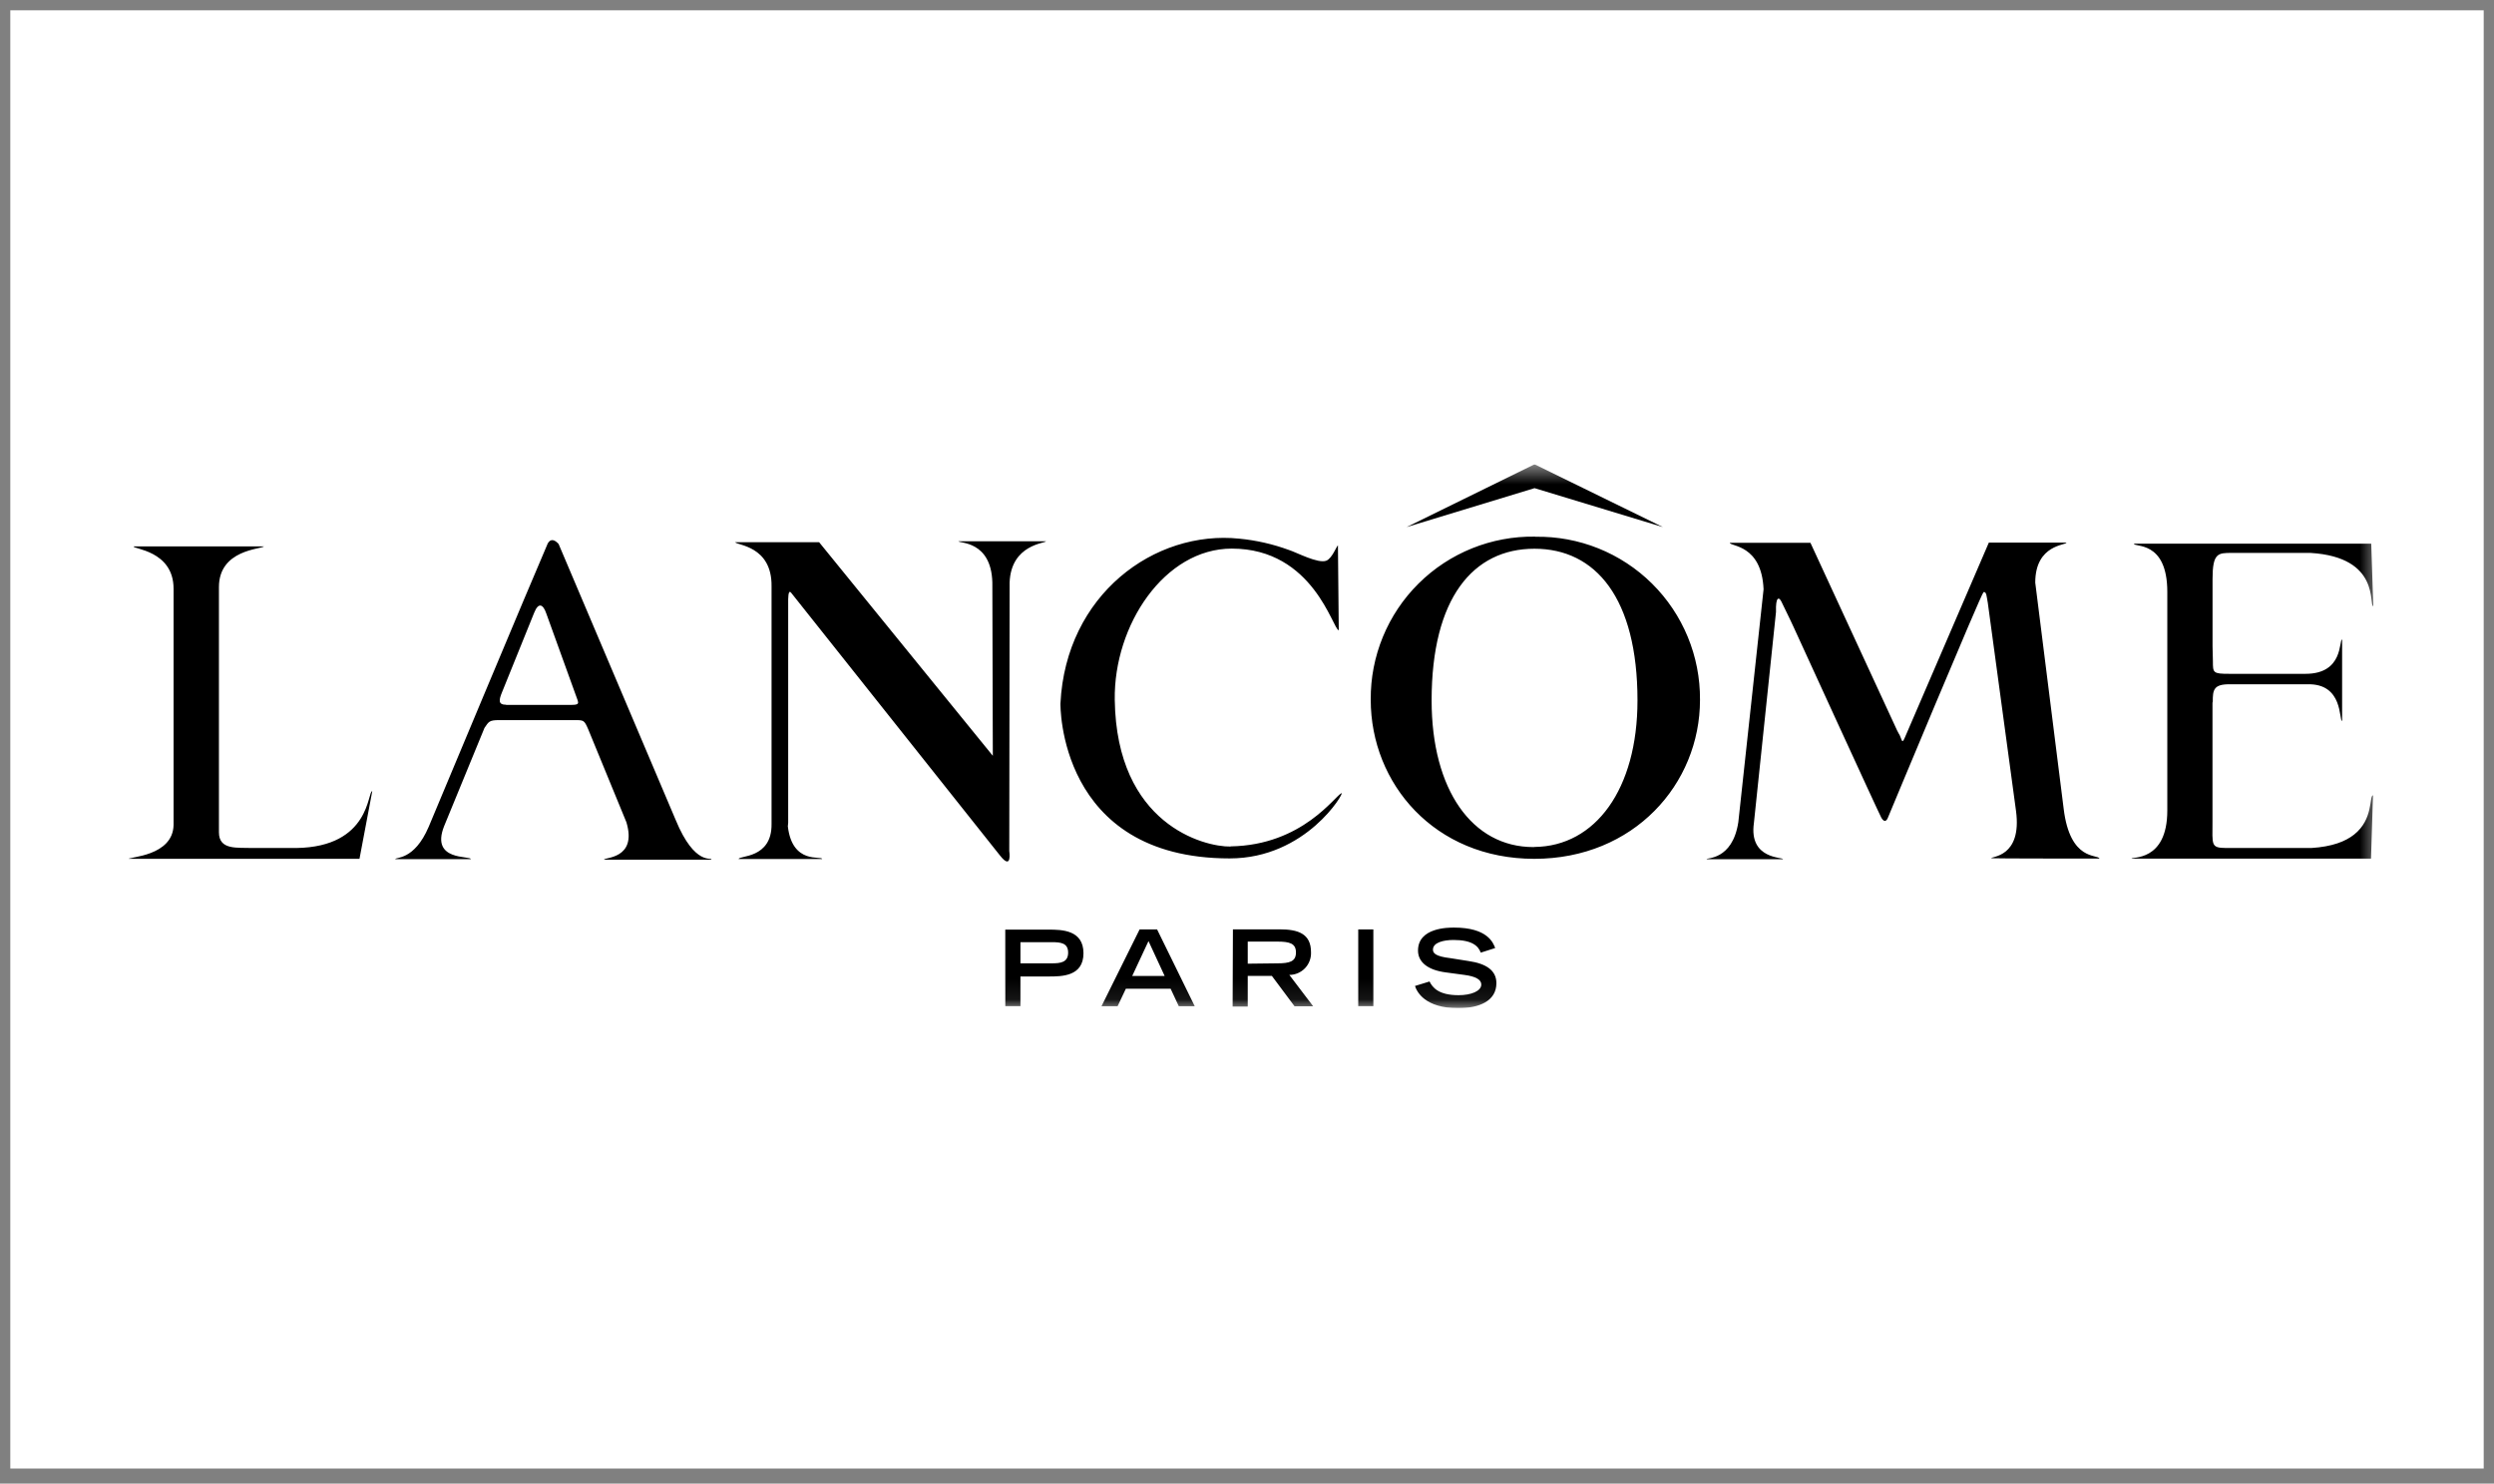
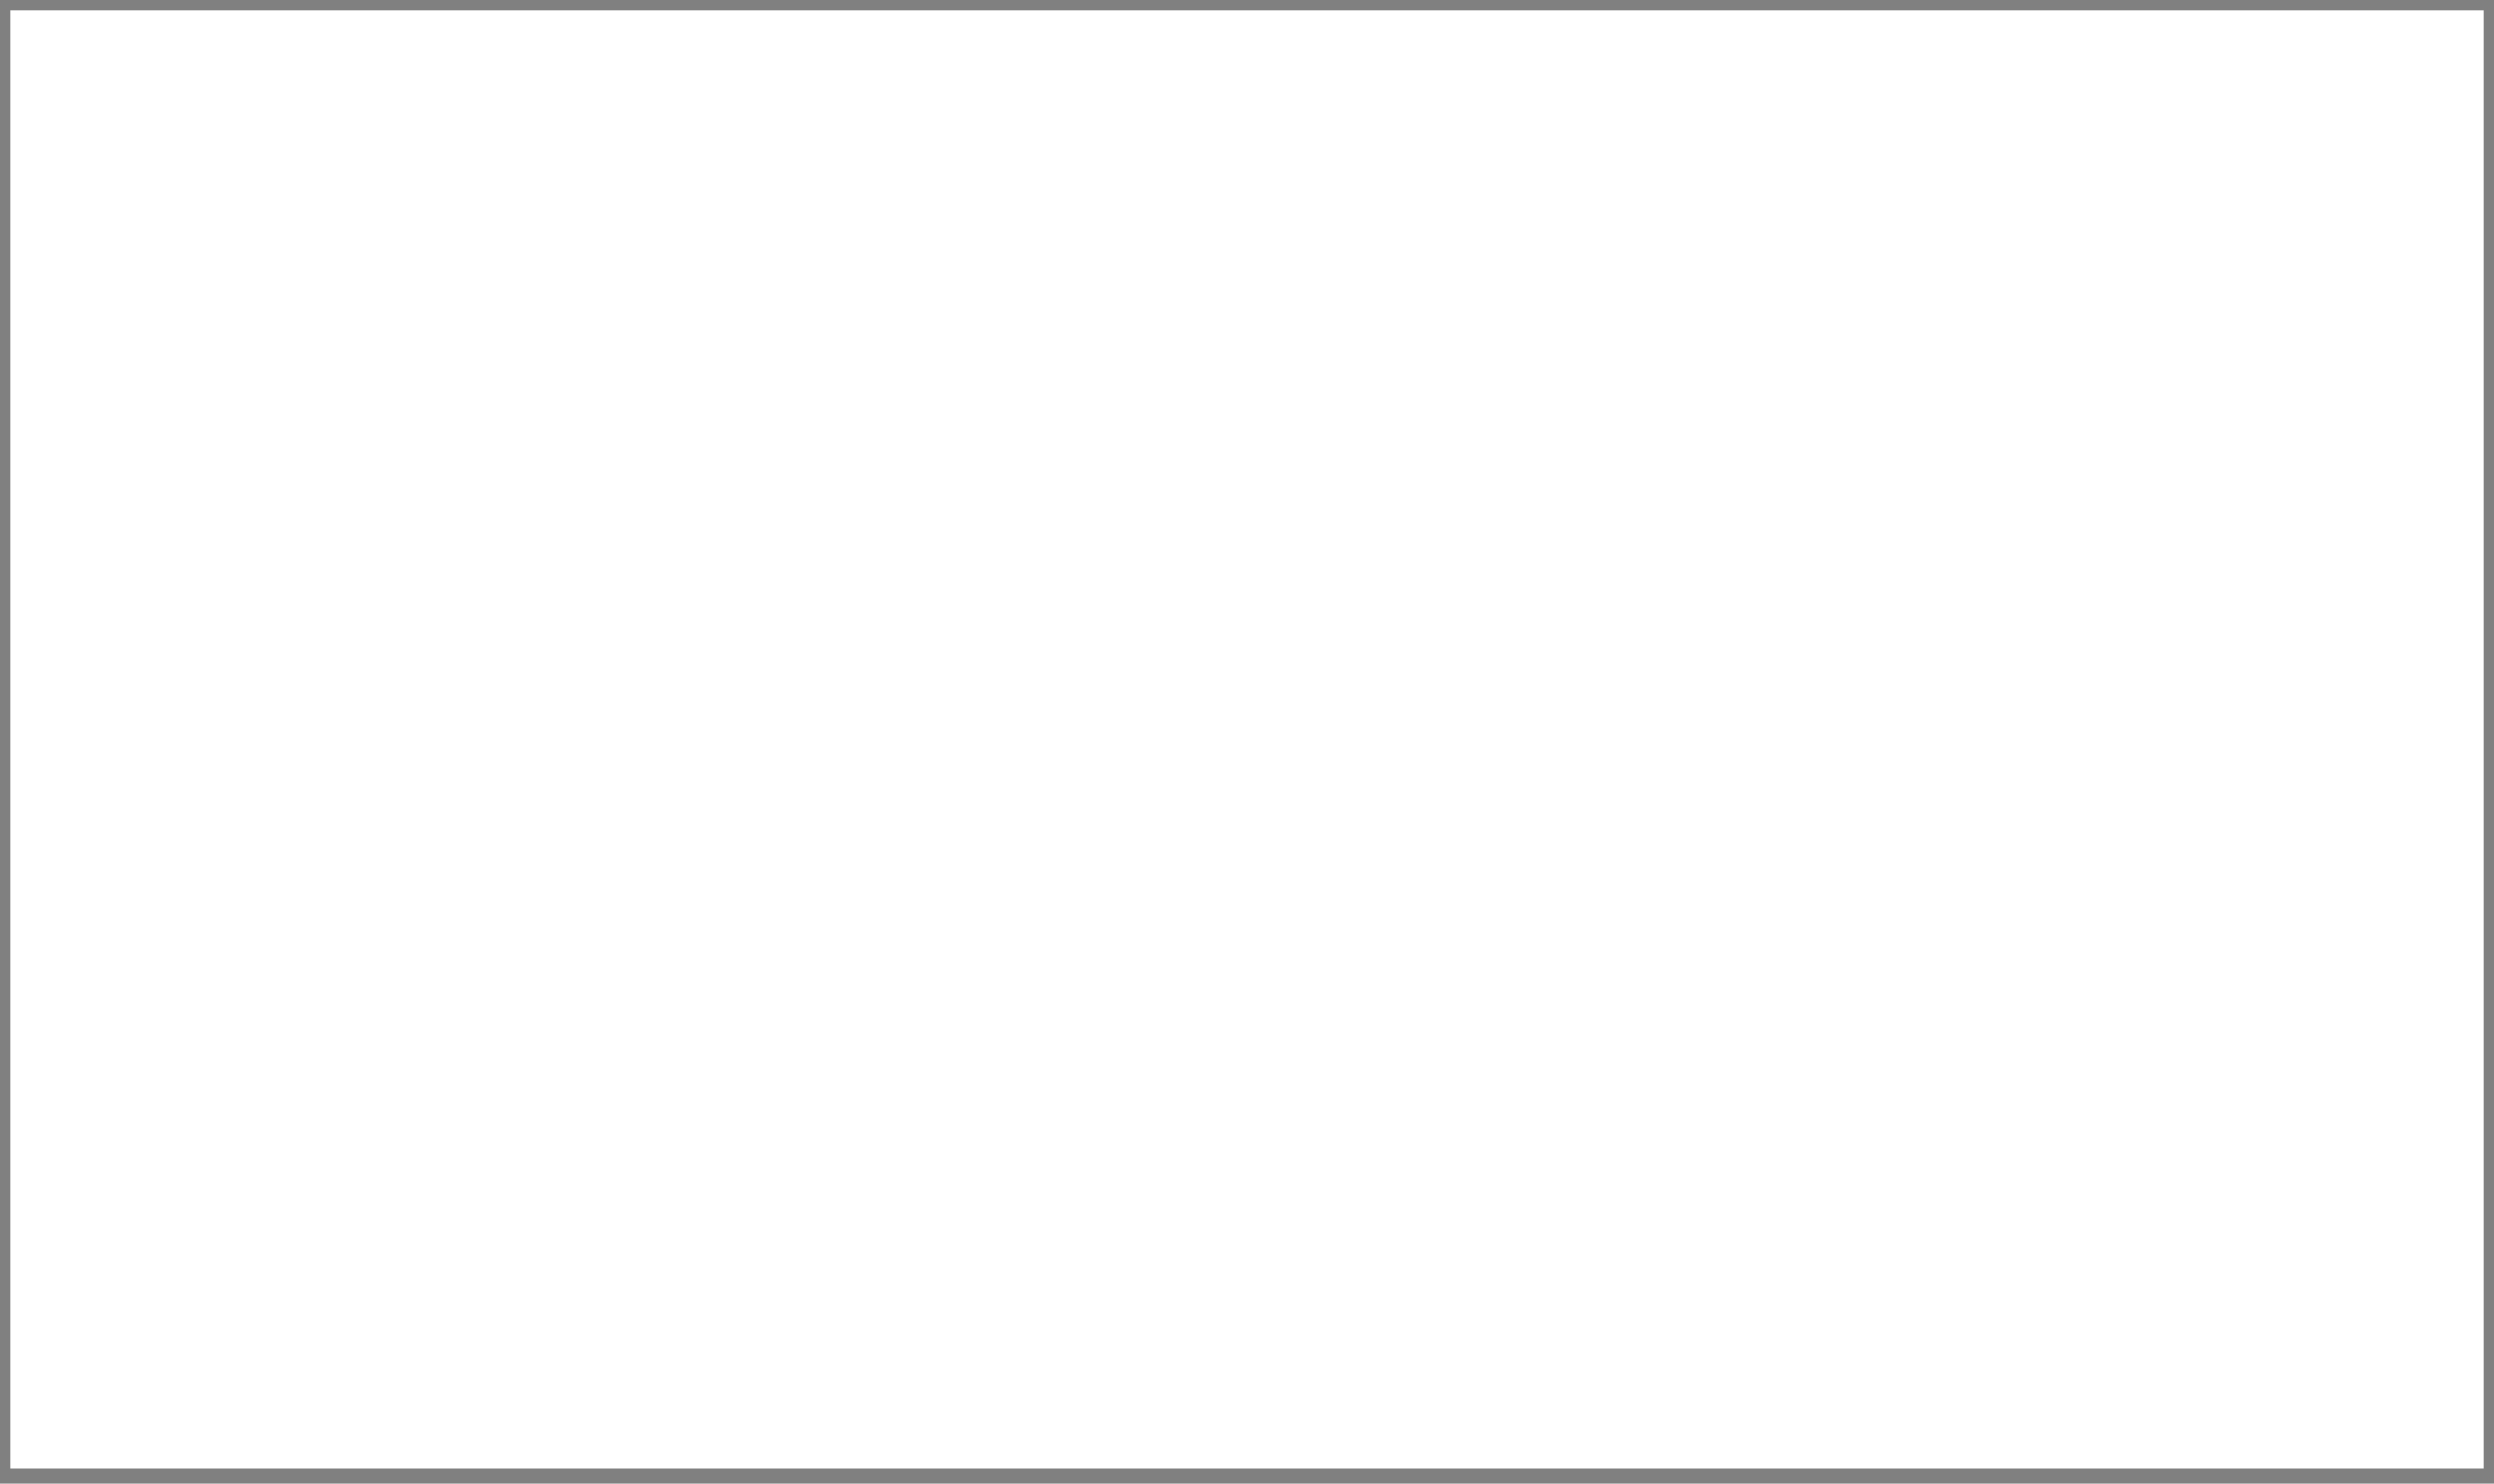
<svg xmlns="http://www.w3.org/2000/svg" width="121" height="72" viewBox="0 0 121 72" fill="none">
  <rect x="0" y="0" width="121" height="72" fill="#808080" stroke="none" />
  <rect width="120" height="70.769" transform="translate(0.5 0.5)" fill="white" />
  <g clip-path="url(#clip0_12344_1324)">
    <mask id="mask0_12344_1324" style="mask-type:luminance" maskUnits="userSpaceOnUse" x="5" y="22" width="111" height="27">
-       <path d="M115.448 22.533H5.937V48.918H115.448V22.533Z" fill="white" />
-     </mask>
+       </mask>
    <g mask="url(#mask0_12344_1324)">
      <path d="M48.774 48.828H49.508V47.389H50.874C51.511 47.389 52.566 47.389 52.566 46.26C52.566 45.132 51.522 45.115 50.874 45.115H48.772L48.774 48.828ZM49.508 46.751V45.724H51.031C51.455 45.724 51.822 45.758 51.822 46.232C51.822 46.706 51.455 46.751 51.031 46.751H49.508ZM53.441 48.831H54.222L54.623 47.984H56.795L57.19 48.831H57.964L56.138 45.104H55.291L53.441 48.831ZM54.931 47.364L55.721 45.671L56.505 47.364H54.931ZM59.803 48.847H60.536V47.361H61.707L62.807 48.836H63.711L62.554 47.313C62.841 47.312 63.116 47.195 63.315 46.987C63.513 46.779 63.618 46.499 63.606 46.212C63.606 45.301 62.968 45.101 62.074 45.101H59.817L59.803 48.847ZM60.536 46.768V45.696H61.964C62.568 45.696 62.875 45.781 62.875 46.224C62.875 46.667 62.565 46.751 61.967 46.751L60.536 46.768ZM65.897 45.104H66.63V48.828H65.897V45.104ZM71.841 46.232C71.723 45.908 71.418 45.617 70.524 45.617C70.022 45.617 69.522 45.744 69.522 46.086C69.522 46.244 69.618 46.413 70.369 46.5L71.257 46.641C72.104 46.765 72.6 47.093 72.6 47.714C72.6 48.588 71.754 48.927 70.75 48.927C69.133 48.927 68.738 48.131 68.65 47.849L69.356 47.632C69.497 47.914 69.779 48.297 70.766 48.297C71.373 48.297 71.867 48.1 71.867 47.778C71.867 47.538 71.585 47.383 71.049 47.313L70.146 47.191C69.28 47.079 68.797 46.698 68.797 46.131C68.797 45.016 70.259 45.016 70.546 45.016C72.172 45.016 72.445 45.755 72.541 46.009L71.841 46.232ZM100.12 39.235C100.43 41.825 101.79 41.441 101.858 41.667C101.858 41.667 96.61 41.667 96.61 41.65C96.582 41.557 98.116 41.622 97.809 39.348L96.44 29.248C96.384 28.98 96.384 28.684 96.232 28.74C96.125 28.791 91.605 39.658 91.605 39.658C91.54 39.836 91.427 39.941 91.277 39.687C91.17 39.504 87.046 30.489 87.046 30.489C86.843 30.038 86.481 29.318 86.425 29.192C86.312 28.966 86.143 28.938 86.165 29.699L85.093 39.941C84.839 41.724 86.532 41.588 86.504 41.698H82.802C82.754 41.614 84.049 41.778 84.337 39.901L85.562 28.599C85.471 26.407 83.925 26.525 83.925 26.342H87.835L87.892 26.463L92.045 35.458C92.101 35.571 92.138 35.627 92.169 35.683C92.29 35.943 92.276 36.121 92.423 35.779L96.491 26.334H100.252C100.28 26.466 98.743 26.398 98.743 28.275L100.12 39.235ZM14.371 41.154C17.991 41.106 17.822 38.375 18.061 38.397L17.441 41.679H6.24C6.24 41.588 8.39 41.554 8.421 40.037V28.571C8.421 26.698 6.398 26.647 6.488 26.517H12.808C12.676 26.658 10.622 26.667 10.622 28.492V40.392C10.622 41.267 11.508 41.126 12.247 41.154H14.368M38.223 40.099C38.44 41.989 39.887 41.509 39.887 41.69H35.836C35.836 41.507 37.458 41.69 37.433 39.98V28.458C37.461 26.469 35.712 26.466 35.672 26.314H39.741L48.168 36.679L48.145 28.263C48.089 26.232 46.523 26.373 46.498 26.268H50.749C50.732 26.37 49.056 26.41 48.983 28.266L48.966 41.3C48.966 41.3 49.116 42.288 48.509 41.509C48.244 41.171 38.381 28.763 38.381 28.763C38.291 28.658 38.248 28.763 38.24 29.081V39.929L38.223 40.099ZM24.559 34.202C24.15 34.202 24.206 33.962 24.362 33.581C24.362 33.581 25.744 30.162 25.913 29.744C26.125 29.208 26.351 29.321 26.506 29.778L27.902 33.644C28.038 34.072 28.207 34.208 27.741 34.208H24.553M32.761 39.743L27.101 26.398C26.689 25.947 26.537 26.463 26.537 26.463C25.973 27.747 20.798 40.127 20.798 40.127C20.093 41.778 19.176 41.583 19.176 41.696H22.844C22.844 41.512 20.869 41.814 21.546 40.096L23.504 35.328C23.71 35.026 23.73 34.947 24.209 34.947H27.877C28.323 34.947 28.345 34.947 28.537 35.39L30.391 39.904C30.933 41.71 29.285 41.597 29.308 41.721H34.513C34.563 41.566 33.723 42.082 32.778 39.783M74.451 23.69L68.244 25.58L74.451 22.533L80.678 25.58L74.451 23.69ZM74.451 41.109H74.395C71.421 41.109 69.457 38.327 69.457 33.993C69.457 29.028 71.466 26.63 74.446 26.63C77.419 26.63 79.445 29.034 79.445 33.993C79.445 38.304 77.397 41.075 74.446 41.103M74.479 26.043C72.364 26.009 70.324 26.83 68.823 28.32C67.321 29.811 66.485 31.844 66.503 33.96C66.503 38.039 69.607 41.679 74.437 41.679C79.267 41.679 82.478 38.05 82.478 33.965C82.494 31.847 81.655 29.813 80.15 28.322C78.645 26.832 76.603 26.012 74.485 26.049M59.702 41.075C63.205 41.019 64.78 38.6 65.09 38.491C65.242 38.443 63.38 41.659 59.659 41.659C51.308 41.659 51.449 34.14 51.449 34.14C51.709 28.858 56.011 25.71 60.133 26.142C60.952 26.222 61.758 26.406 62.531 26.689C62.912 26.81 63.942 27.366 64.348 27.211C64.63 27.098 64.845 26.506 64.912 26.466L64.952 30.585C64.67 30.585 63.739 26.624 59.761 26.624C56.505 26.624 54.033 30.328 54.084 33.96C54.169 40.014 58.423 41.106 59.704 41.083M107.342 34.101V39.862C107.342 41.007 107.249 41.148 108 41.154H112.135C113.145 41.092 113.792 40.835 114.209 40.505C115.16 39.758 114.937 38.635 115.129 38.595L115.033 41.67H103.42C103.375 41.563 105.15 41.856 105.15 39.334V28.726C105.15 26.187 103.514 26.582 103.533 26.384H115.044L115.143 29.417C114.912 29.403 115.521 27.039 112.096 26.833H108.276C107.616 26.833 107.345 26.833 107.345 28.091V31.364L107.362 32.089C107.362 32.653 107.362 32.701 108.163 32.701H111.859C113.721 32.701 113.467 31.037 113.631 31.037V34.987C113.467 34.987 113.71 33.153 111.938 33.209H108.203C107.384 33.195 107.356 33.491 107.356 34.056L107.342 34.101Z" fill="black" />
    </g>
  </g>
  <defs>
    <clipPath id="clip0_12344_1324">
      <rect width="109.512" height="26.385" fill="white" transform="translate(5.937 22.533)" />
    </clipPath>
  </defs>
</svg>